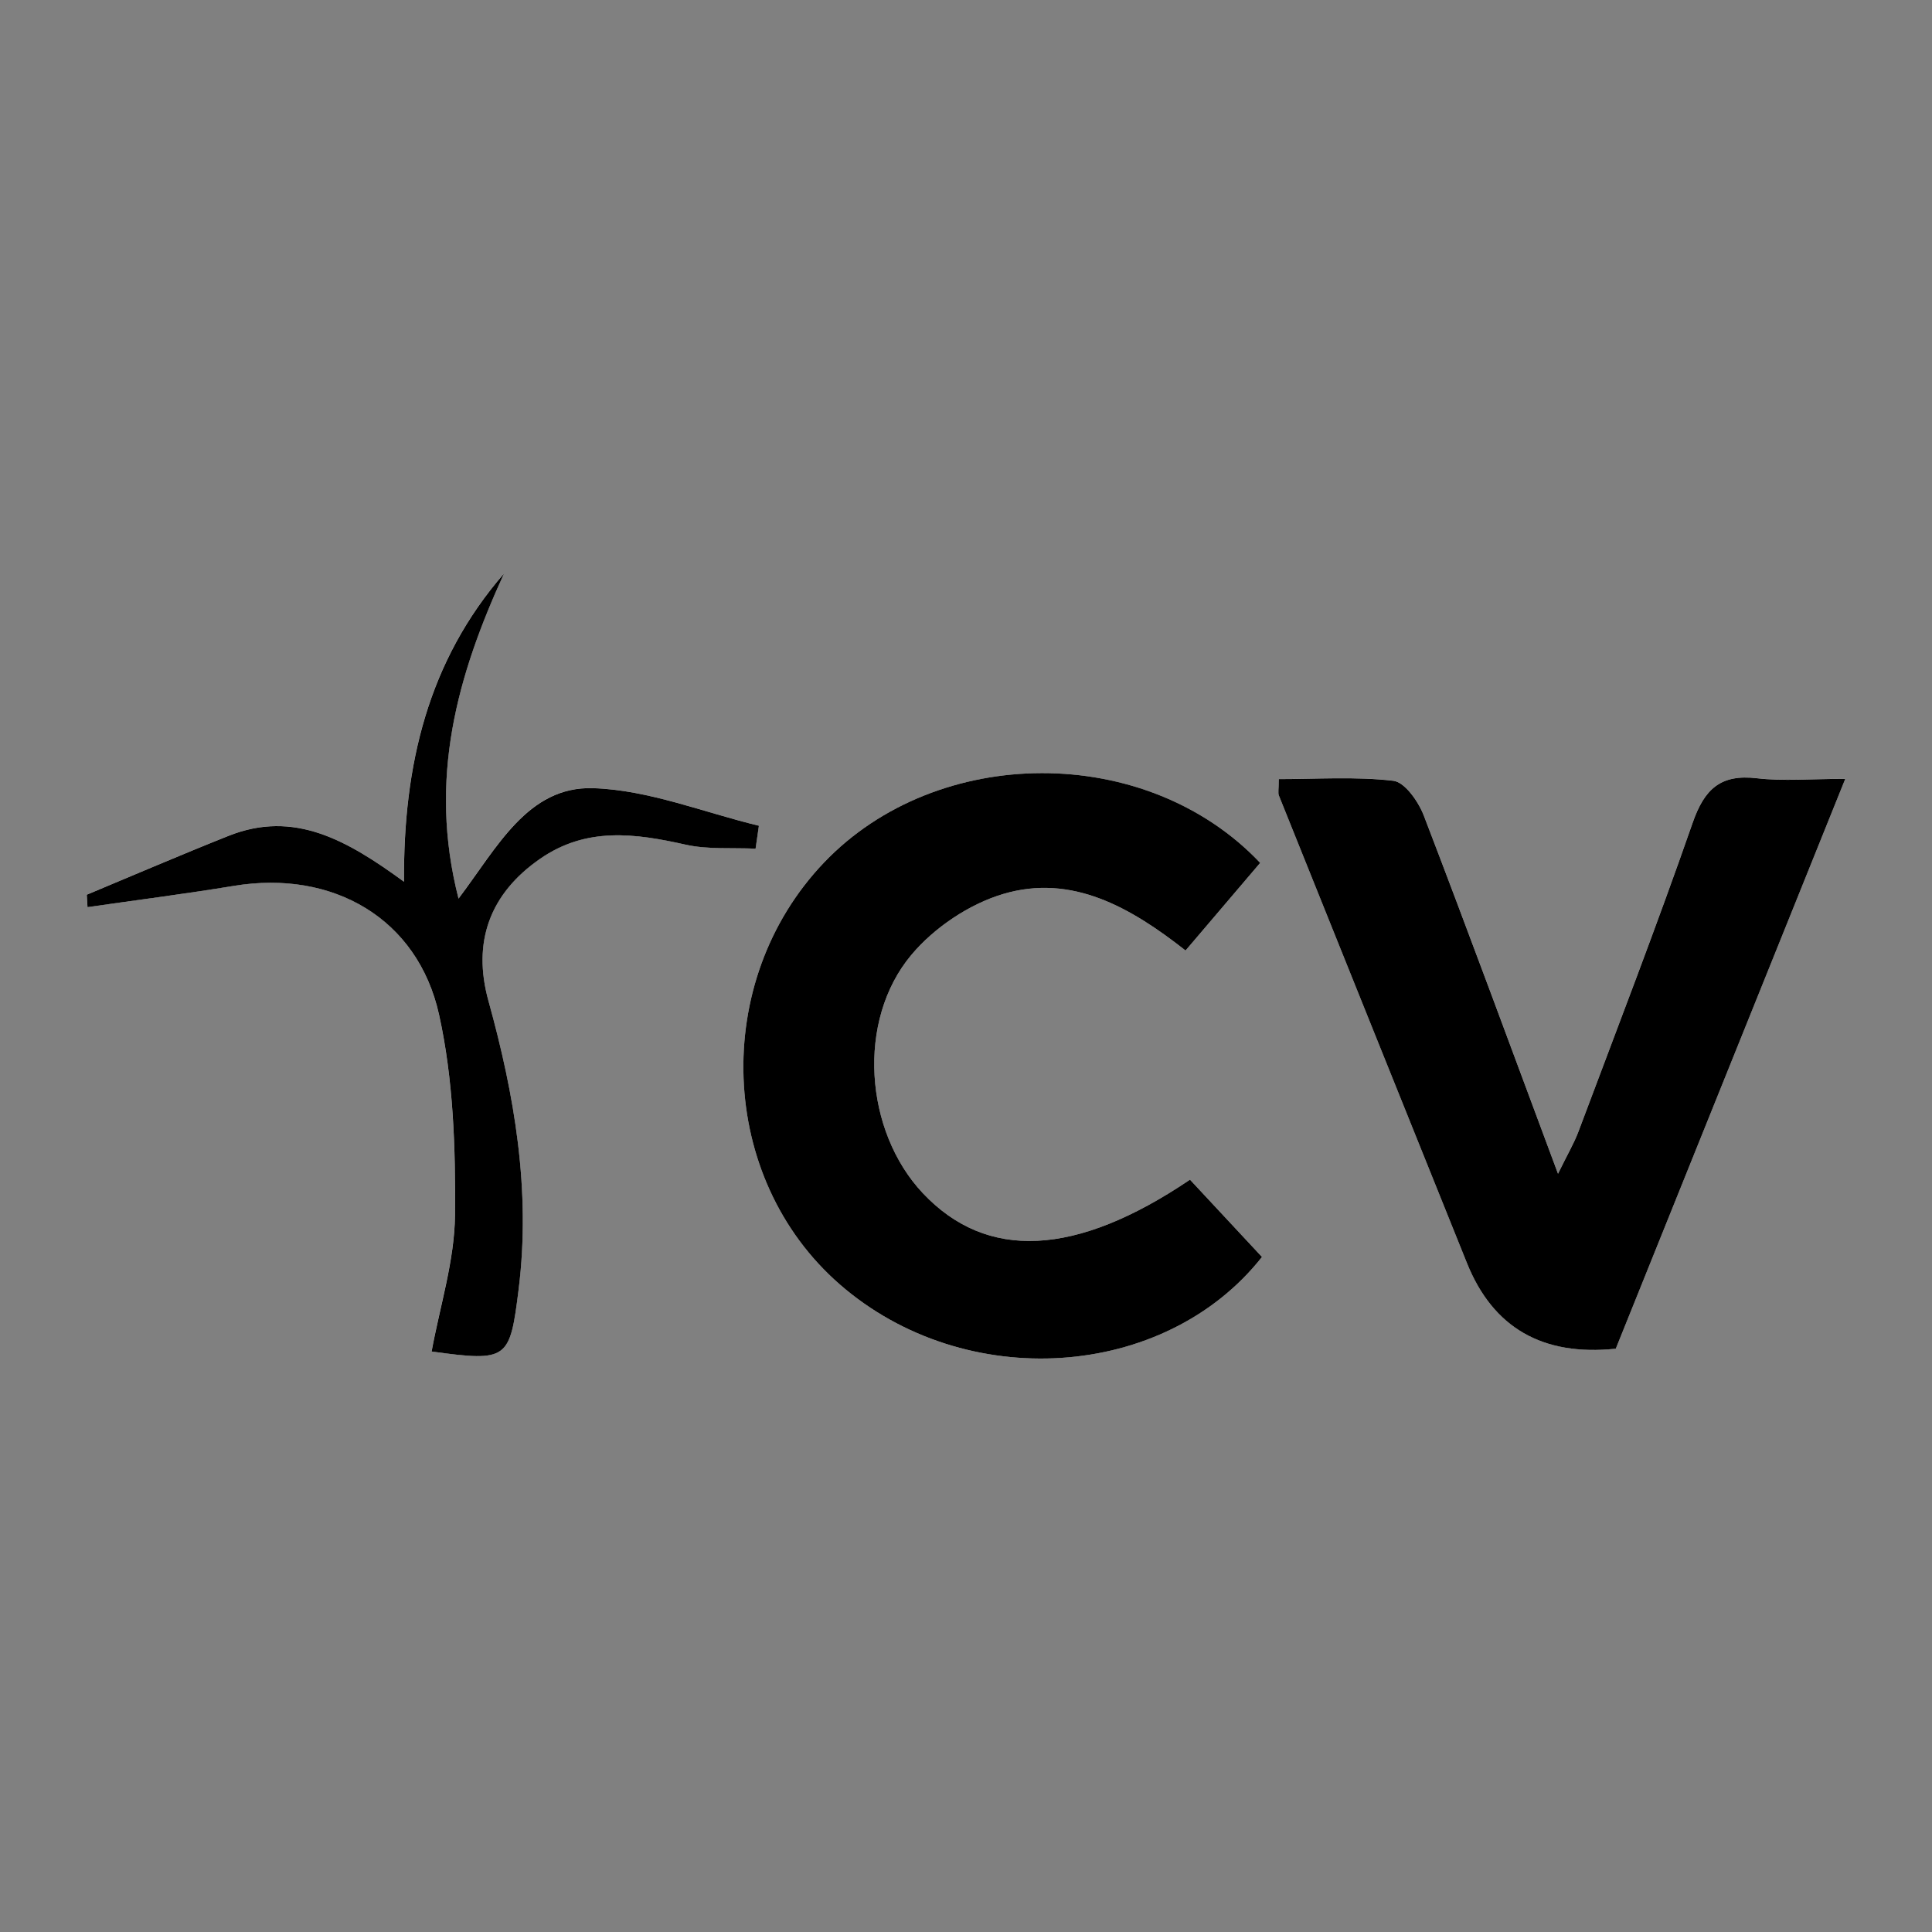
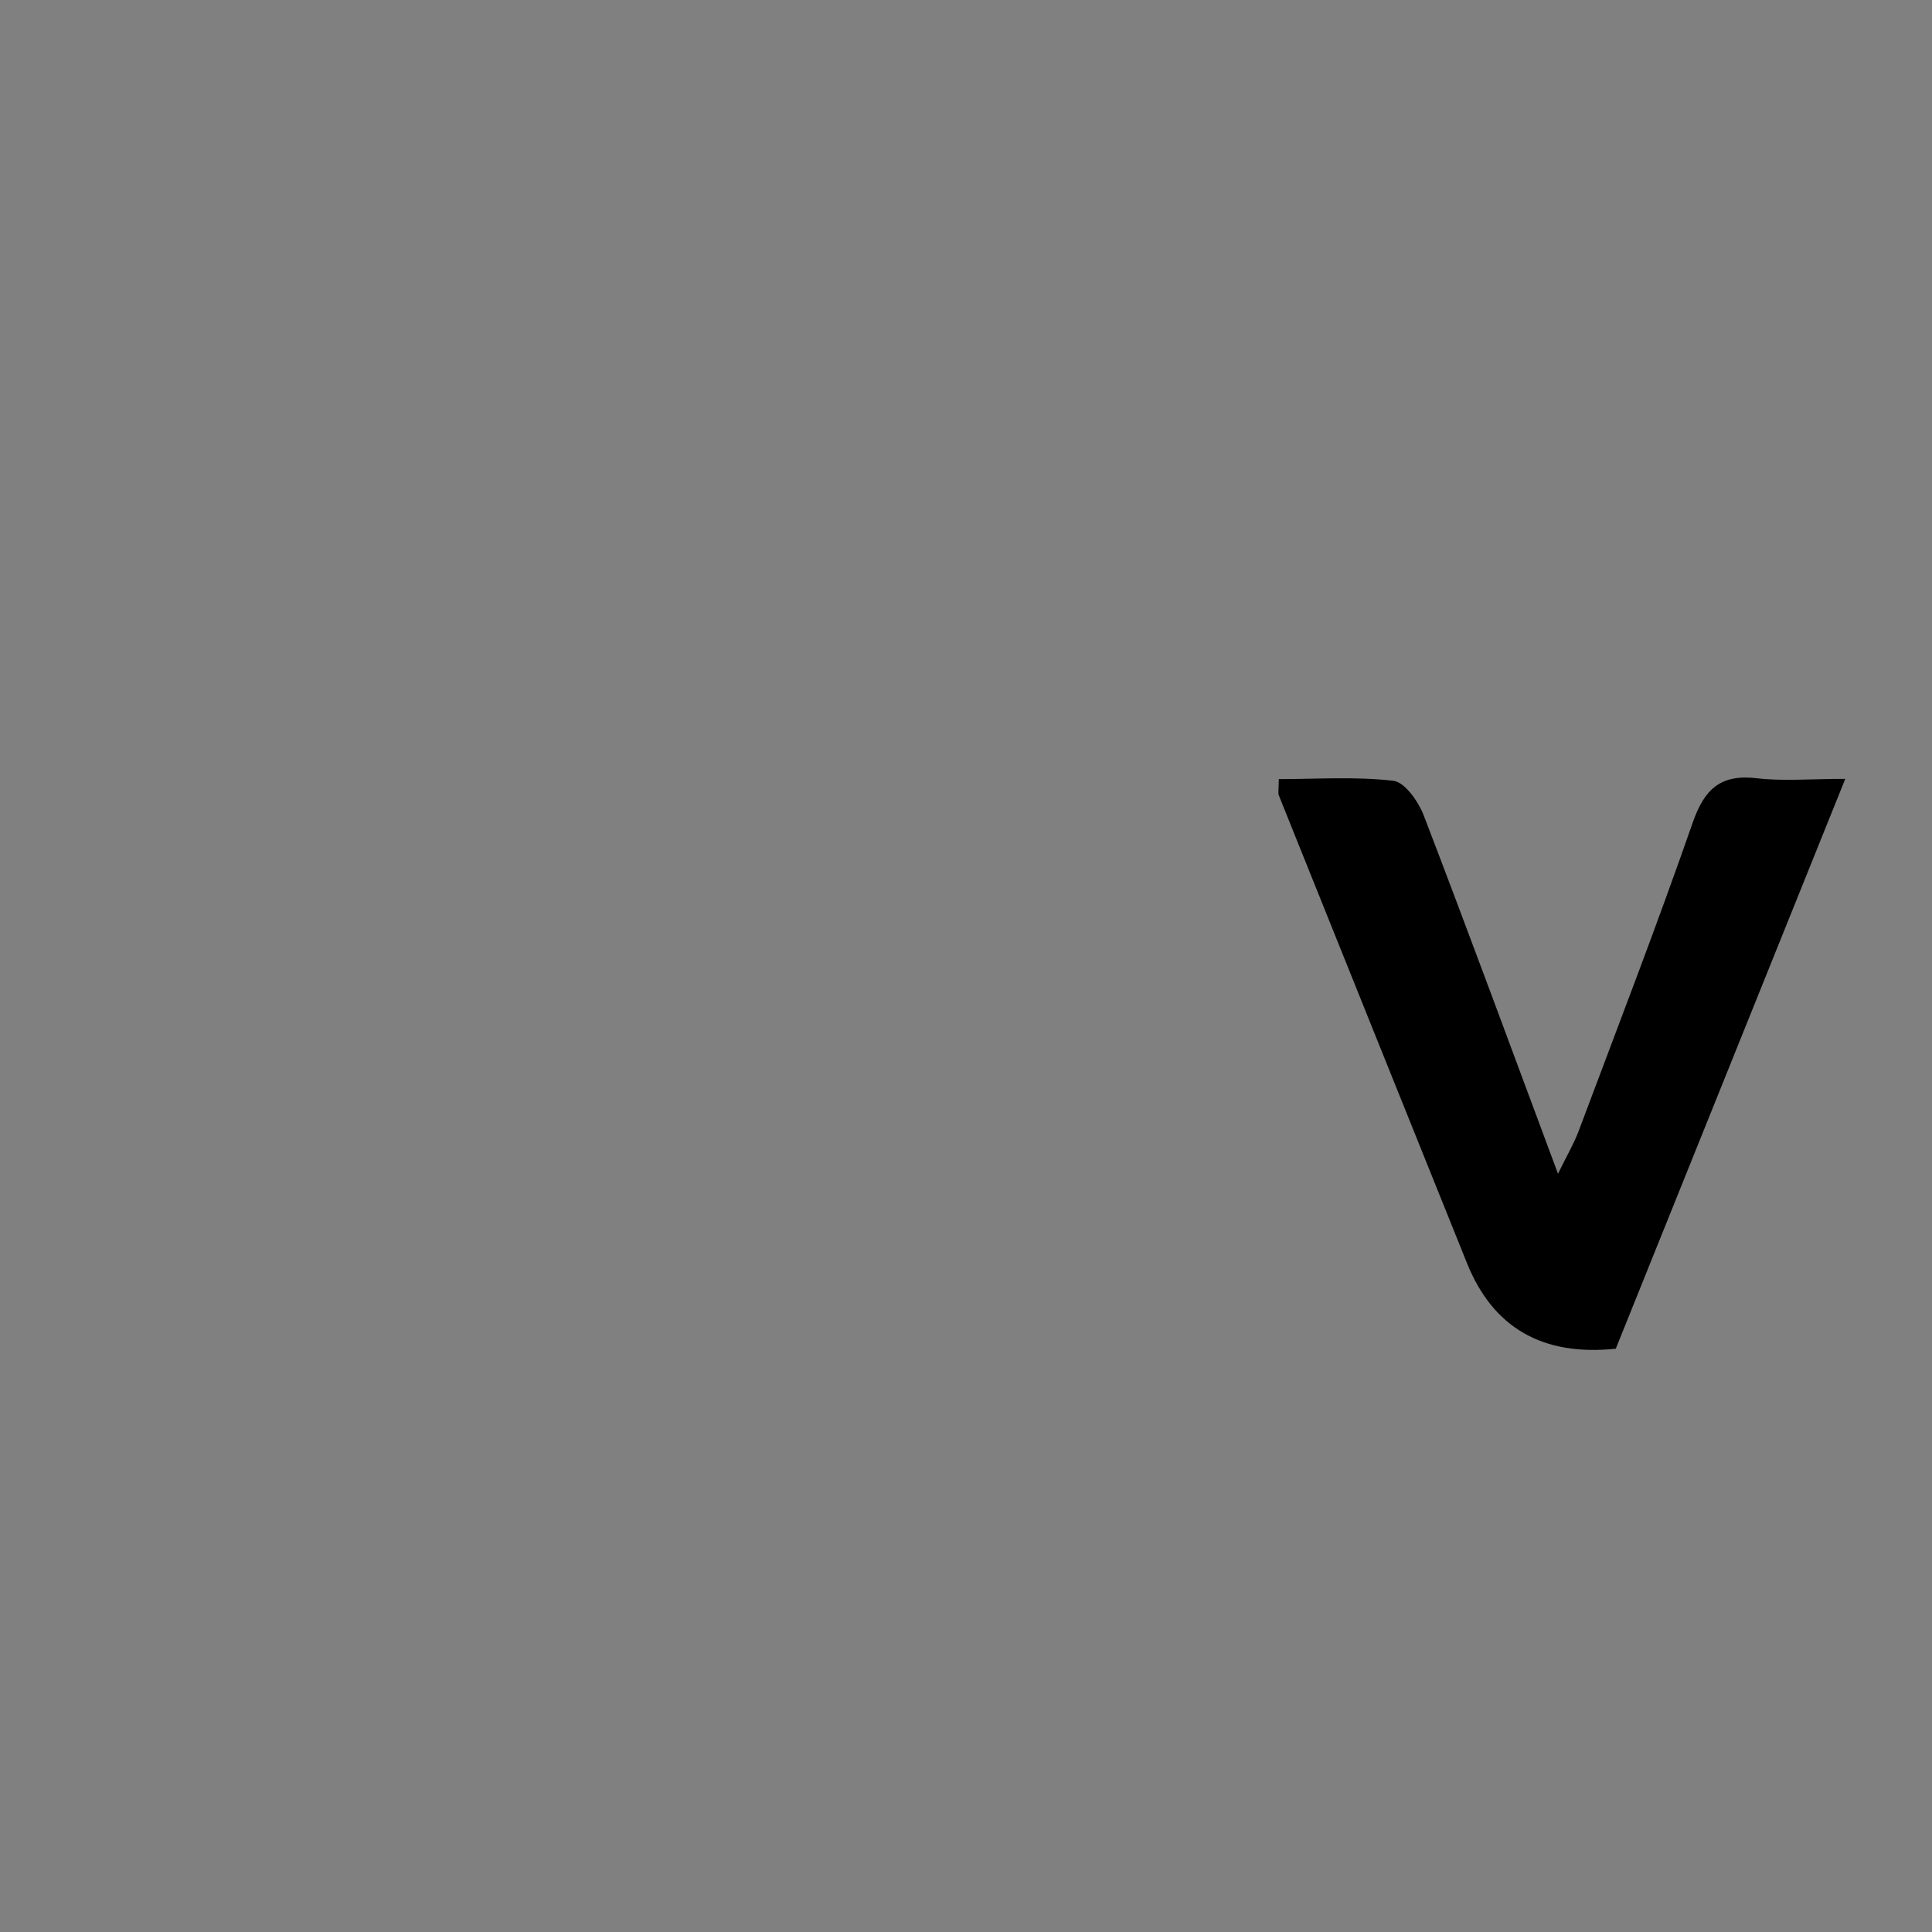
<svg xmlns="http://www.w3.org/2000/svg" id="b" width="450" height="450" viewBox="0 0 450 450">
  <rect x="0" y="0" width="450" height="450" fill="#808080" stroke="none" />
-   <path d="m293.94,292.77c-5.64-6.05-11.27-12.1-16.77-18-26.68,18.02-47.39,18.89-62.23,3.14-13.56-14.39-15.54-40.17-2.65-55.52,5.31-6.32,13.44-11.81,21.35-14.16,16.05-4.78,29.78,3.17,42.5,13.16,6.24-7.33,11.85-13.92,17.38-20.41-26.52-28.01-75.23-27.69-101.58-.09-26.47,27.73-24.74,73.56,3.69,98.3,29.17,25.38,75.64,22.31,98.31-6.42Zm82.4,21.37c17.59-43.67,35.28-87.59,53.46-132.74-8.13,0-14.42.58-20.57-.14-8.48-.99-12.24,2.5-14.96,10.32-8.42,24.16-17.64,48.04-26.63,72-1.03,2.74-2.55,5.29-4.75,9.8-10.96-29.41-20.91-56.51-31.27-83.45-1.25-3.24-4.39-7.77-7.09-8.08-8.82-1.03-17.83-.39-26.68-.39,0,2.42-.22,3.22.03,3.83,14.58,36.3,29.19,72.59,43.8,108.89q9.1,22.63,34.66,19.95ZM20.2,208.4c.06.96.11,1.92.17,2.88,11.38-1.64,22.79-3.08,34.13-4.96,22.91-3.79,42.78,7.49,47.76,30.03,3.34,15.11,3.85,31.07,3.71,46.63-.1,10.61-3.52,21.2-5.45,31.8,17.82,2.45,18.24,1.88,20.28-14.57,2.85-22.96-.95-45.13-7.04-67.09-3.8-13.73.32-25,12.04-33.11,10.78-7.46,22.08-5.93,33.85-3.29,5.25,1.18,10.88.68,16.33.94.26-1.78.51-3.56.77-5.34-12.88-3.1-25.7-8.36-38.66-8.75-15.19-.46-22.29,13.79-31.3,25.72-7.17-27.97-.21-52.09,10.6-75.73-17.69,20.38-23.48,44.6-23.3,71.8-13.19-9.6-25.51-16.8-40.85-10.69-11.08,4.41-22.04,9.14-33.05,13.72Z" fill="#fff" stroke-width="0" />
-   <path d="m293.94,292.77c-22.67,28.74-69.14,31.8-98.31,6.42-28.44-24.75-30.16-70.57-3.69-98.3,26.35-27.61,75.06-27.93,101.58.09-5.53,6.49-11.14,13.08-17.38,20.41-12.72-9.99-26.45-17.94-42.5-13.16-7.9,2.35-16.04,7.83-21.35,14.16-12.89,15.35-10.9,41.13,2.65,55.52,14.84,15.75,35.55,14.88,62.23-3.14,5.5,5.91,11.13,11.95,16.77,18Z" stroke-width="0" />
  <path d="m376.34,314.14q-25.56,2.68-34.66-19.95c-14.6-36.29-29.22-72.58-43.8-108.89-.25-.61-.03-1.41-.03-3.83,8.85,0,17.86-.64,26.68.39,2.69.31,5.84,4.84,7.09,8.08,10.35,26.94,20.31,54.03,31.27,83.45,2.2-4.51,3.72-7.06,4.75-9.8,8.99-23.96,18.22-47.84,26.63-72,2.73-7.82,6.49-11.32,14.96-10.32,6.14.72,12.44.14,20.57.14-18.18,45.15-35.87,89.07-53.46,132.74Z" stroke-width="0" />
-   <path d="m20.2,208.4c11.01-4.59,21.97-9.31,33.05-13.72,15.34-6.11,27.67,1.09,40.85,10.69-.18-27.2,5.61-51.42,23.3-71.8-10.81,23.63-17.77,47.75-10.6,75.73,9.02-11.93,16.11-26.17,31.3-25.72,12.96.39,25.78,5.65,38.66,8.75-.26,1.78-.51,3.56-.77,5.34-5.46-.26-11.09.24-16.33-.94-11.77-2.64-23.07-4.17-33.85,3.29-11.72,8.11-15.85,19.38-12.04,33.11,6.08,21.95,9.89,44.13,7.04,67.09-2.05,16.45-2.46,17.02-20.28,14.57,1.94-10.6,5.35-21.18,5.45-31.8.14-15.56-.37-31.52-3.71-46.63-4.98-22.53-24.85-33.81-47.76-30.03-11.34,1.87-22.75,3.32-34.13,4.96-.06-.96-.11-1.92-.17-2.88Z" stroke-width="0" />
</svg>